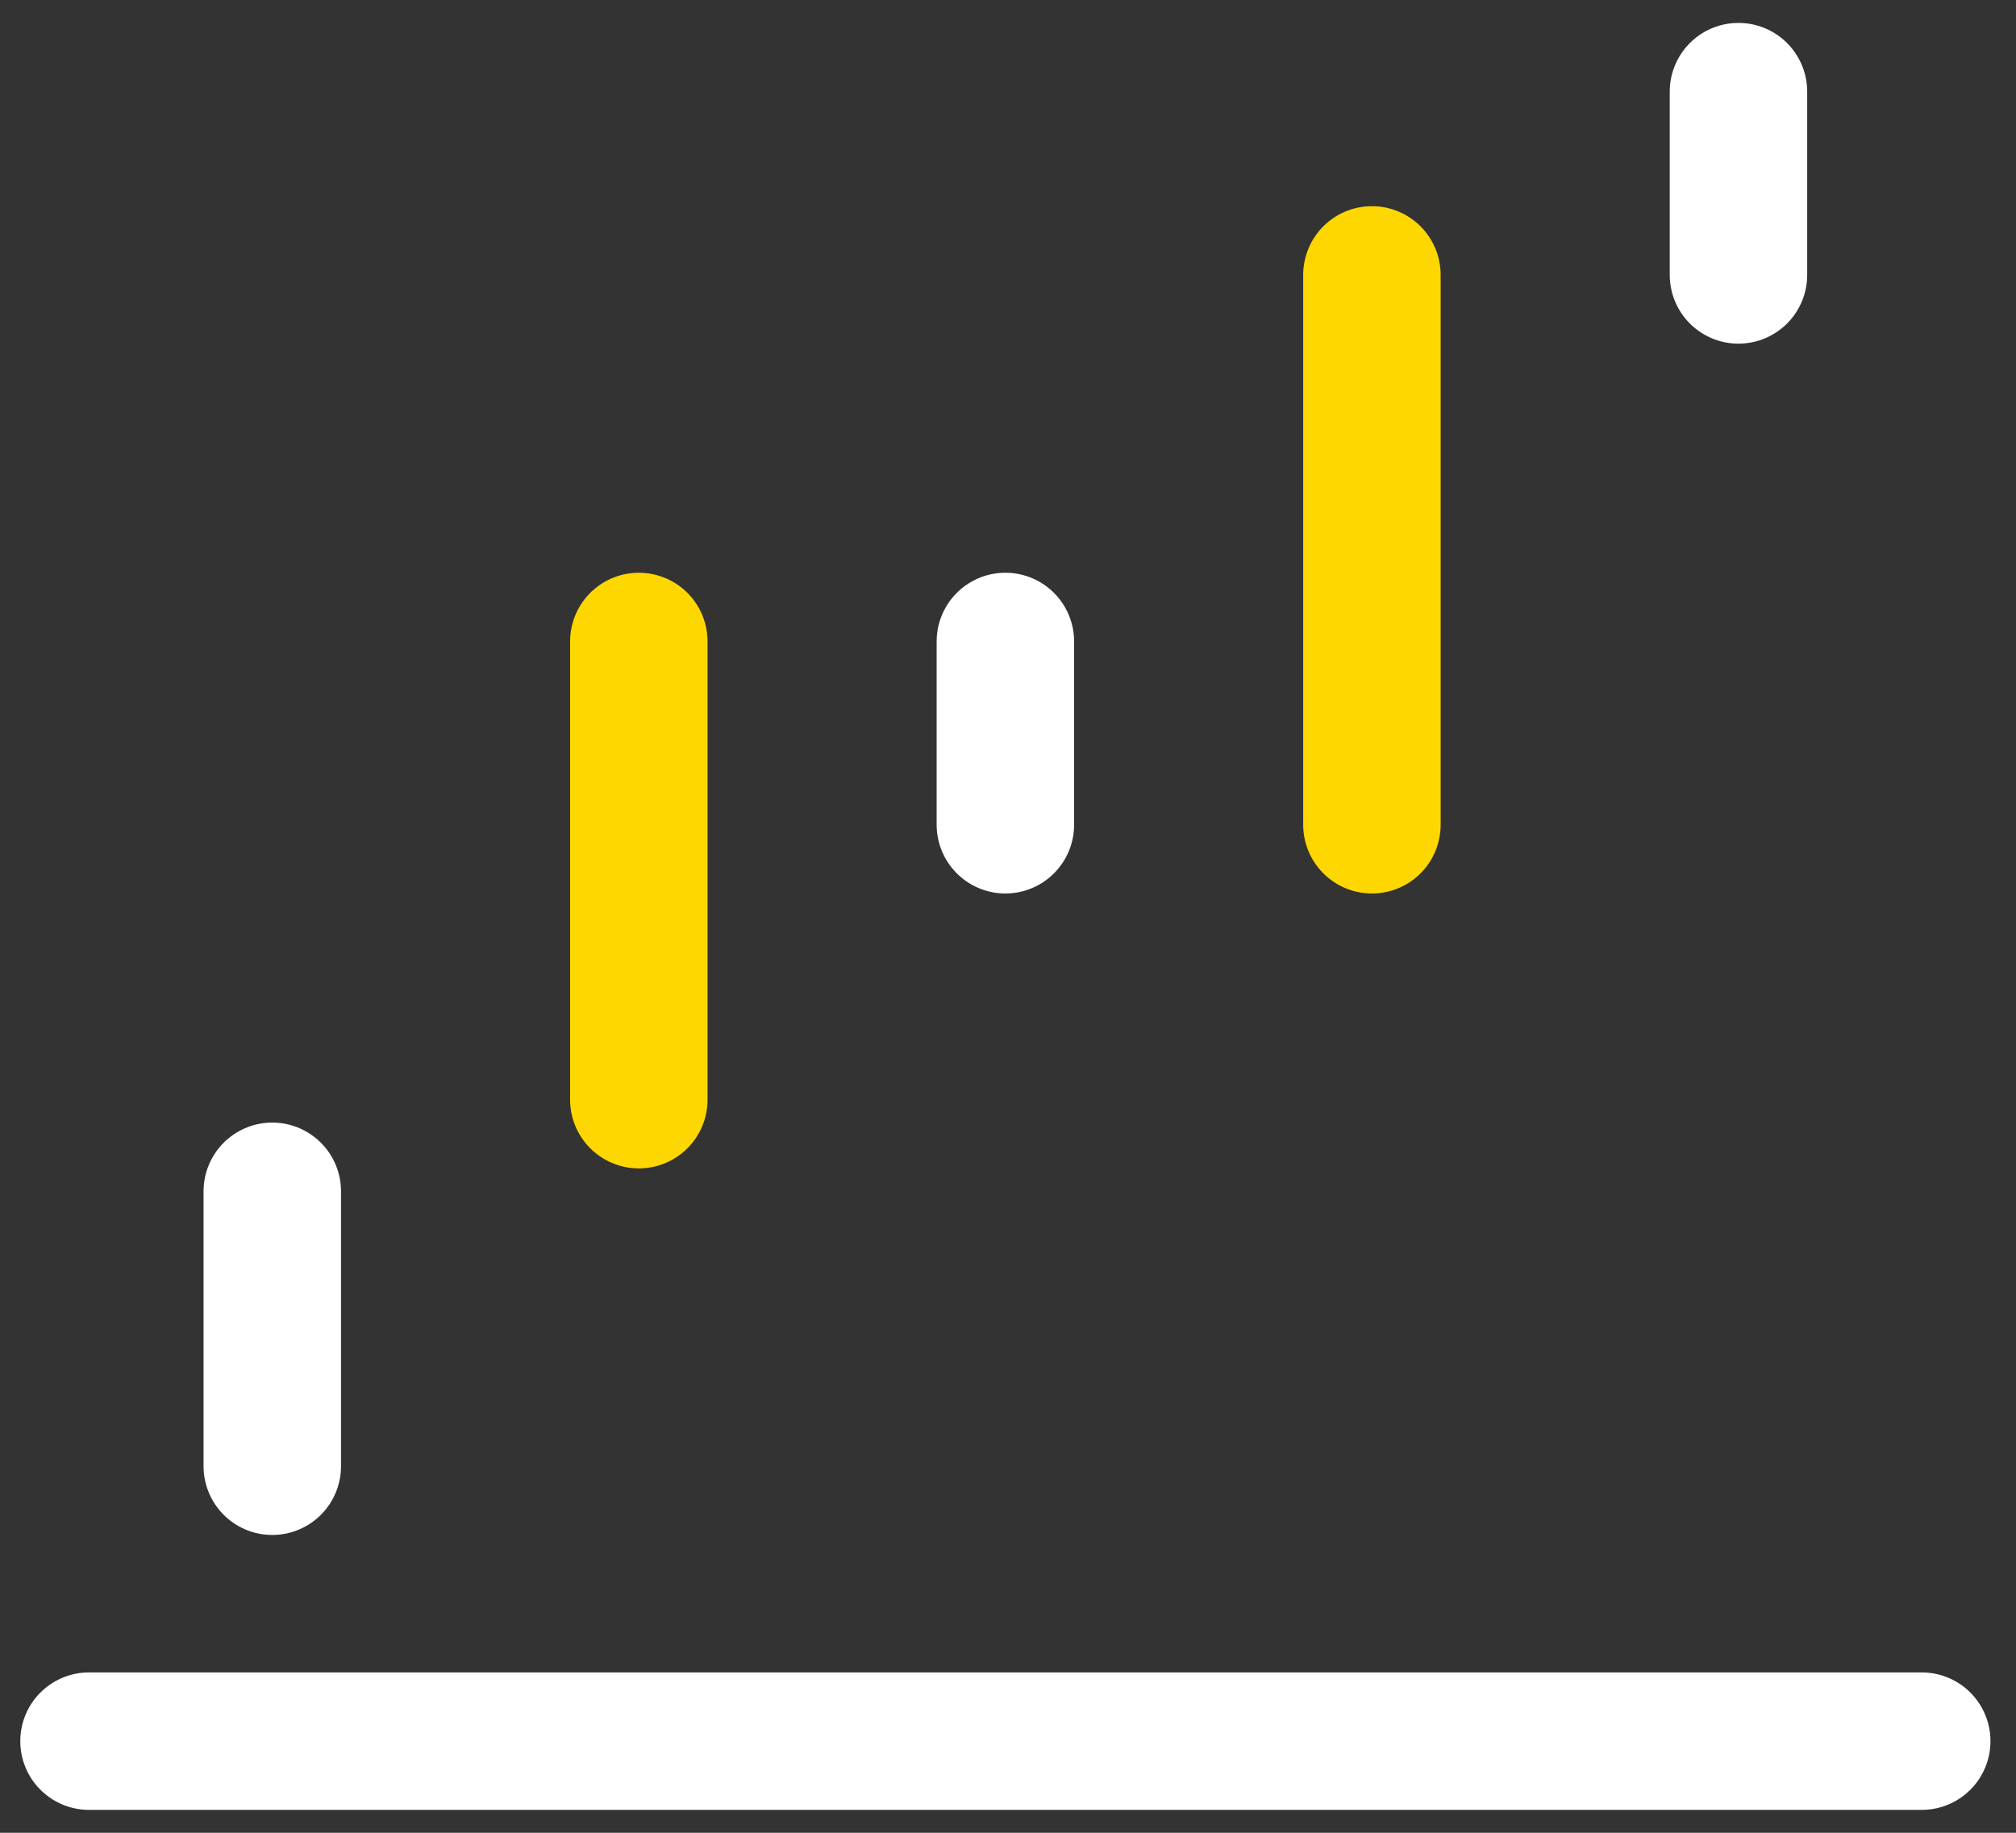
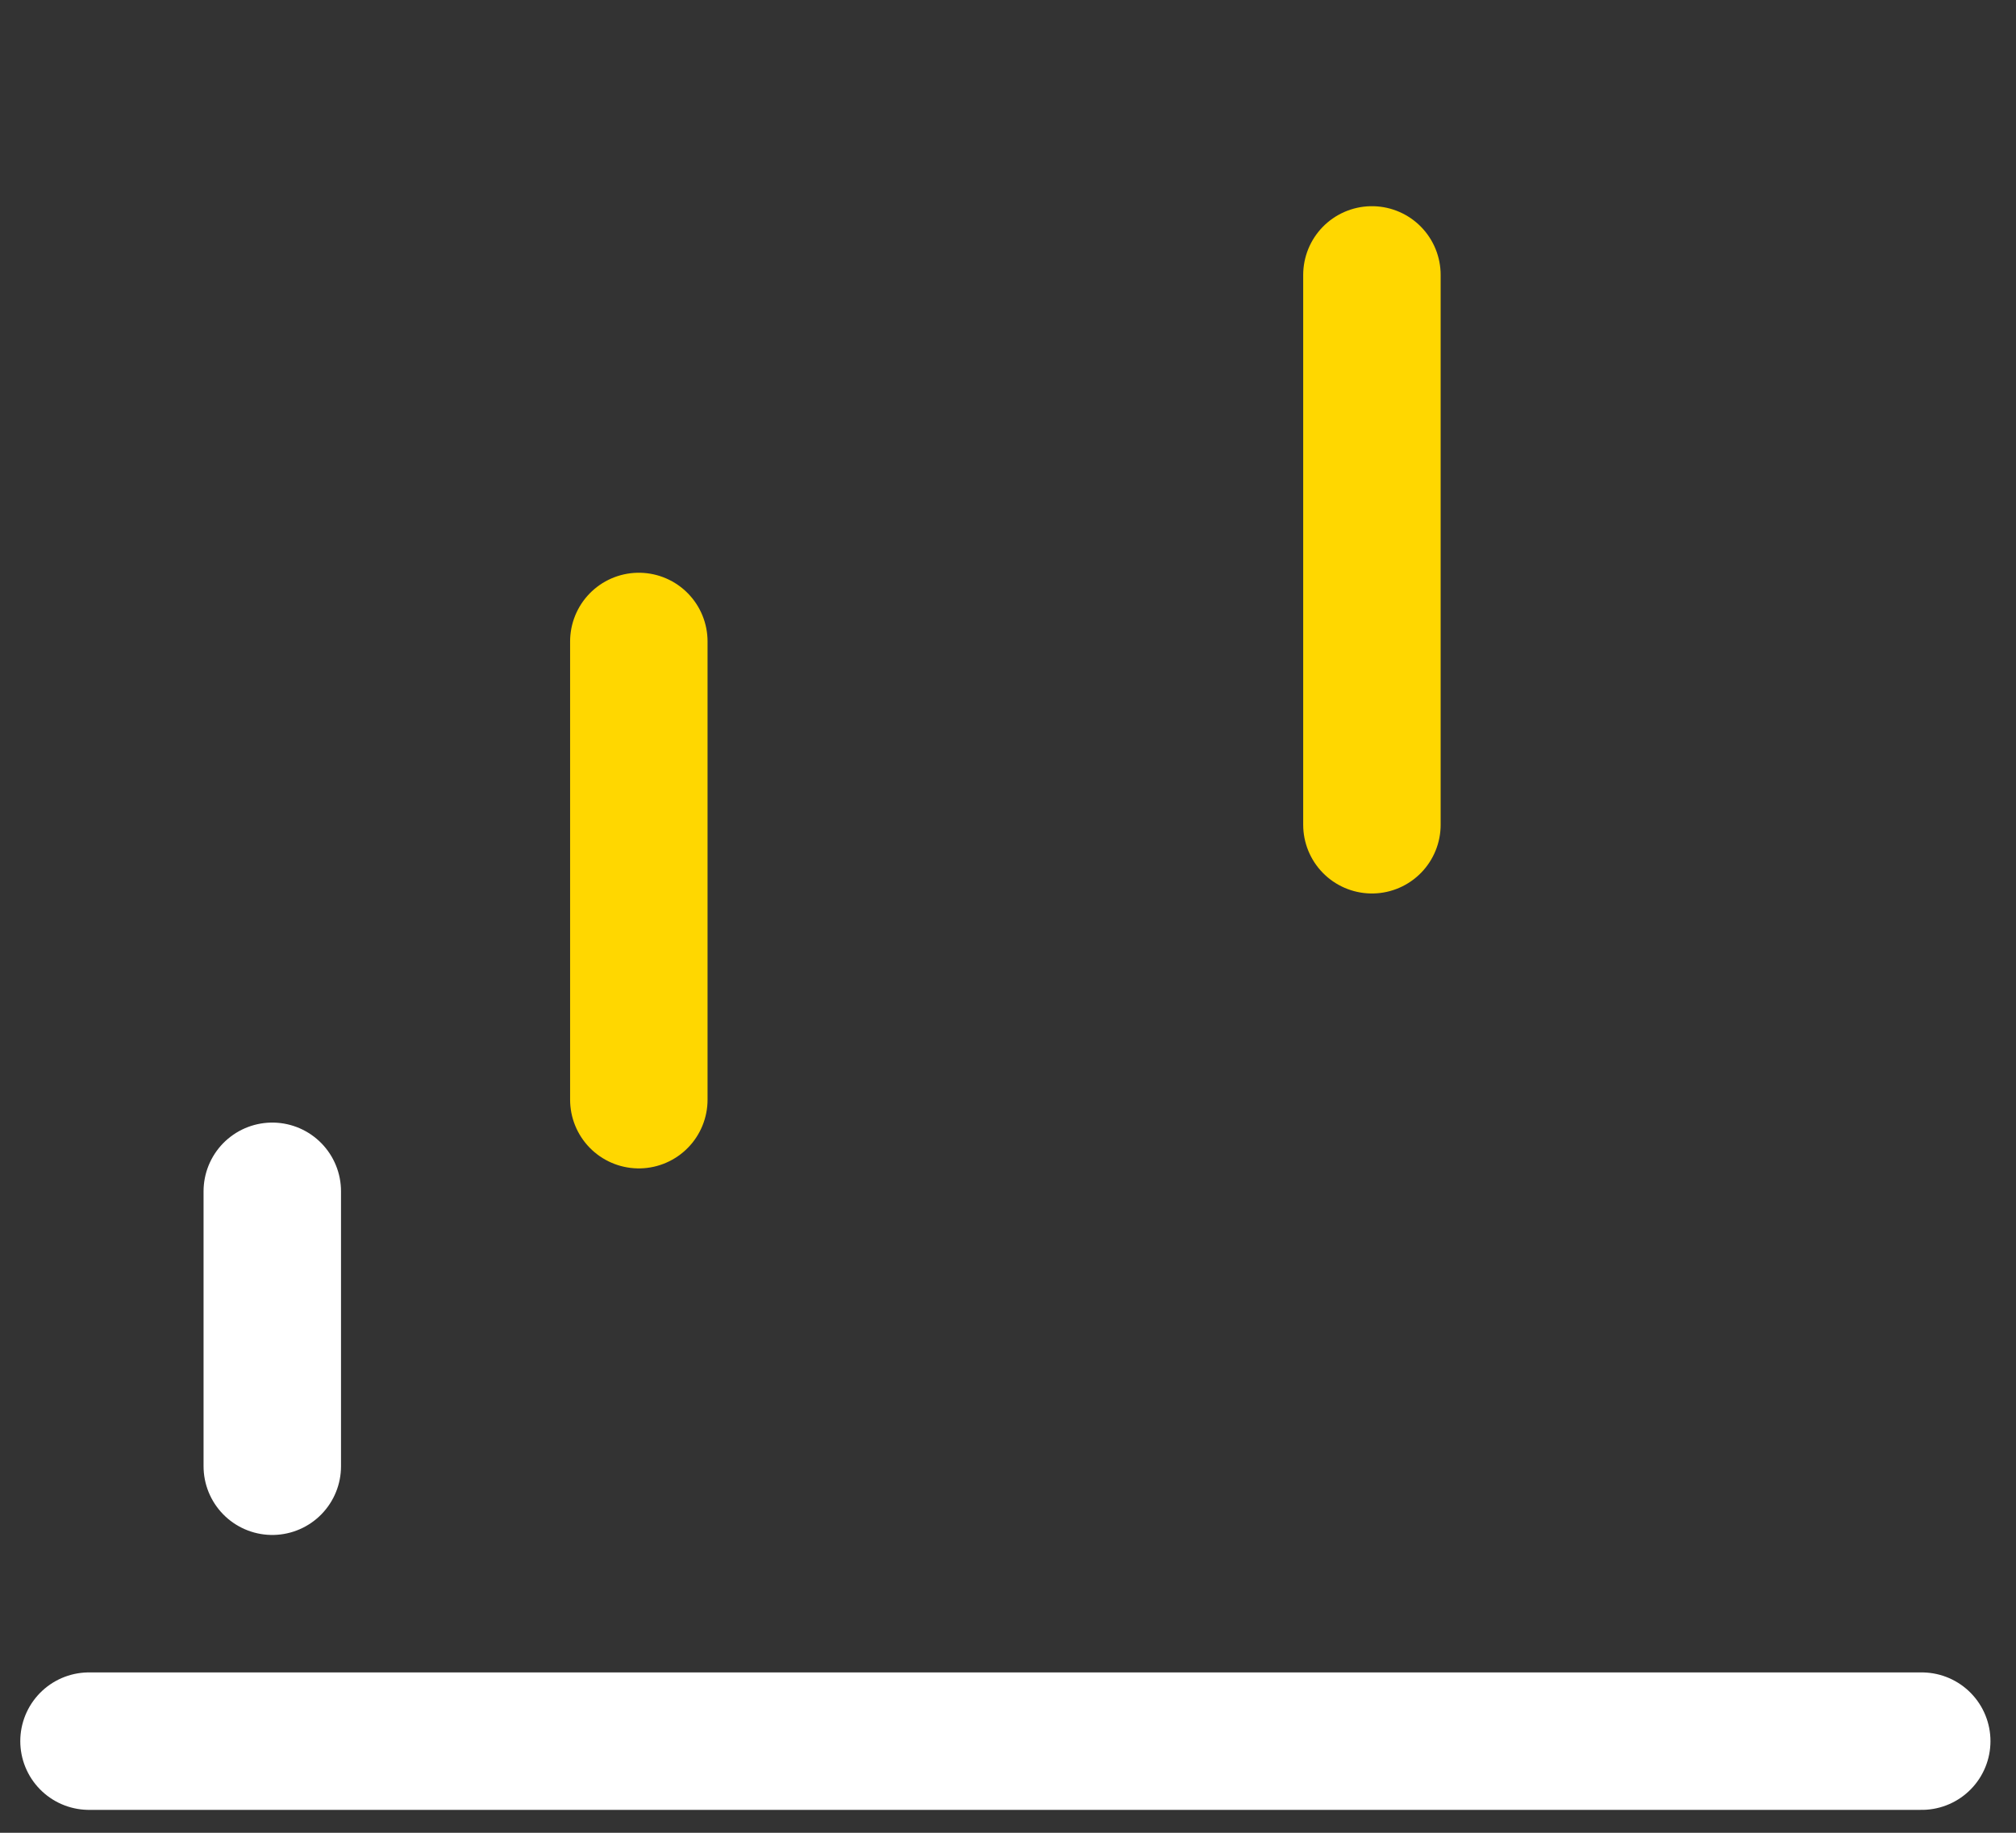
<svg xmlns="http://www.w3.org/2000/svg" width="33" height="30" viewBox="0 0 33 30" fill="none">
  <rect x="0" y="0" width="33" height="30" fill="#333333" stroke="none" />
  <path d="M1.457 28.5H31.457" stroke="white" stroke-width="2.25" stroke-linecap="round" stroke-linejoin="round" />
  <path d="M4.457 24L4.457 19.5" stroke="white" stroke-width="2.25" stroke-linecap="round" stroke-linejoin="round" />
  <path d="M10.457 18L10.457 10.5" stroke="#FFD700" stroke-width="2.25" stroke-linecap="round" stroke-linejoin="round" />
-   <path d="M16.457 13.5L16.457 10.5" stroke="white" stroke-width="2.25" stroke-linecap="round" stroke-linejoin="round" />
  <path d="M22.457 13.5L22.457 4.5" stroke="#FFD700" stroke-width="2.25" stroke-linecap="round" stroke-linejoin="round" />
-   <path d="M28.457 4.5L28.457 1.5" stroke="white" stroke-width="2.25" stroke-linecap="round" stroke-linejoin="round" />
</svg>